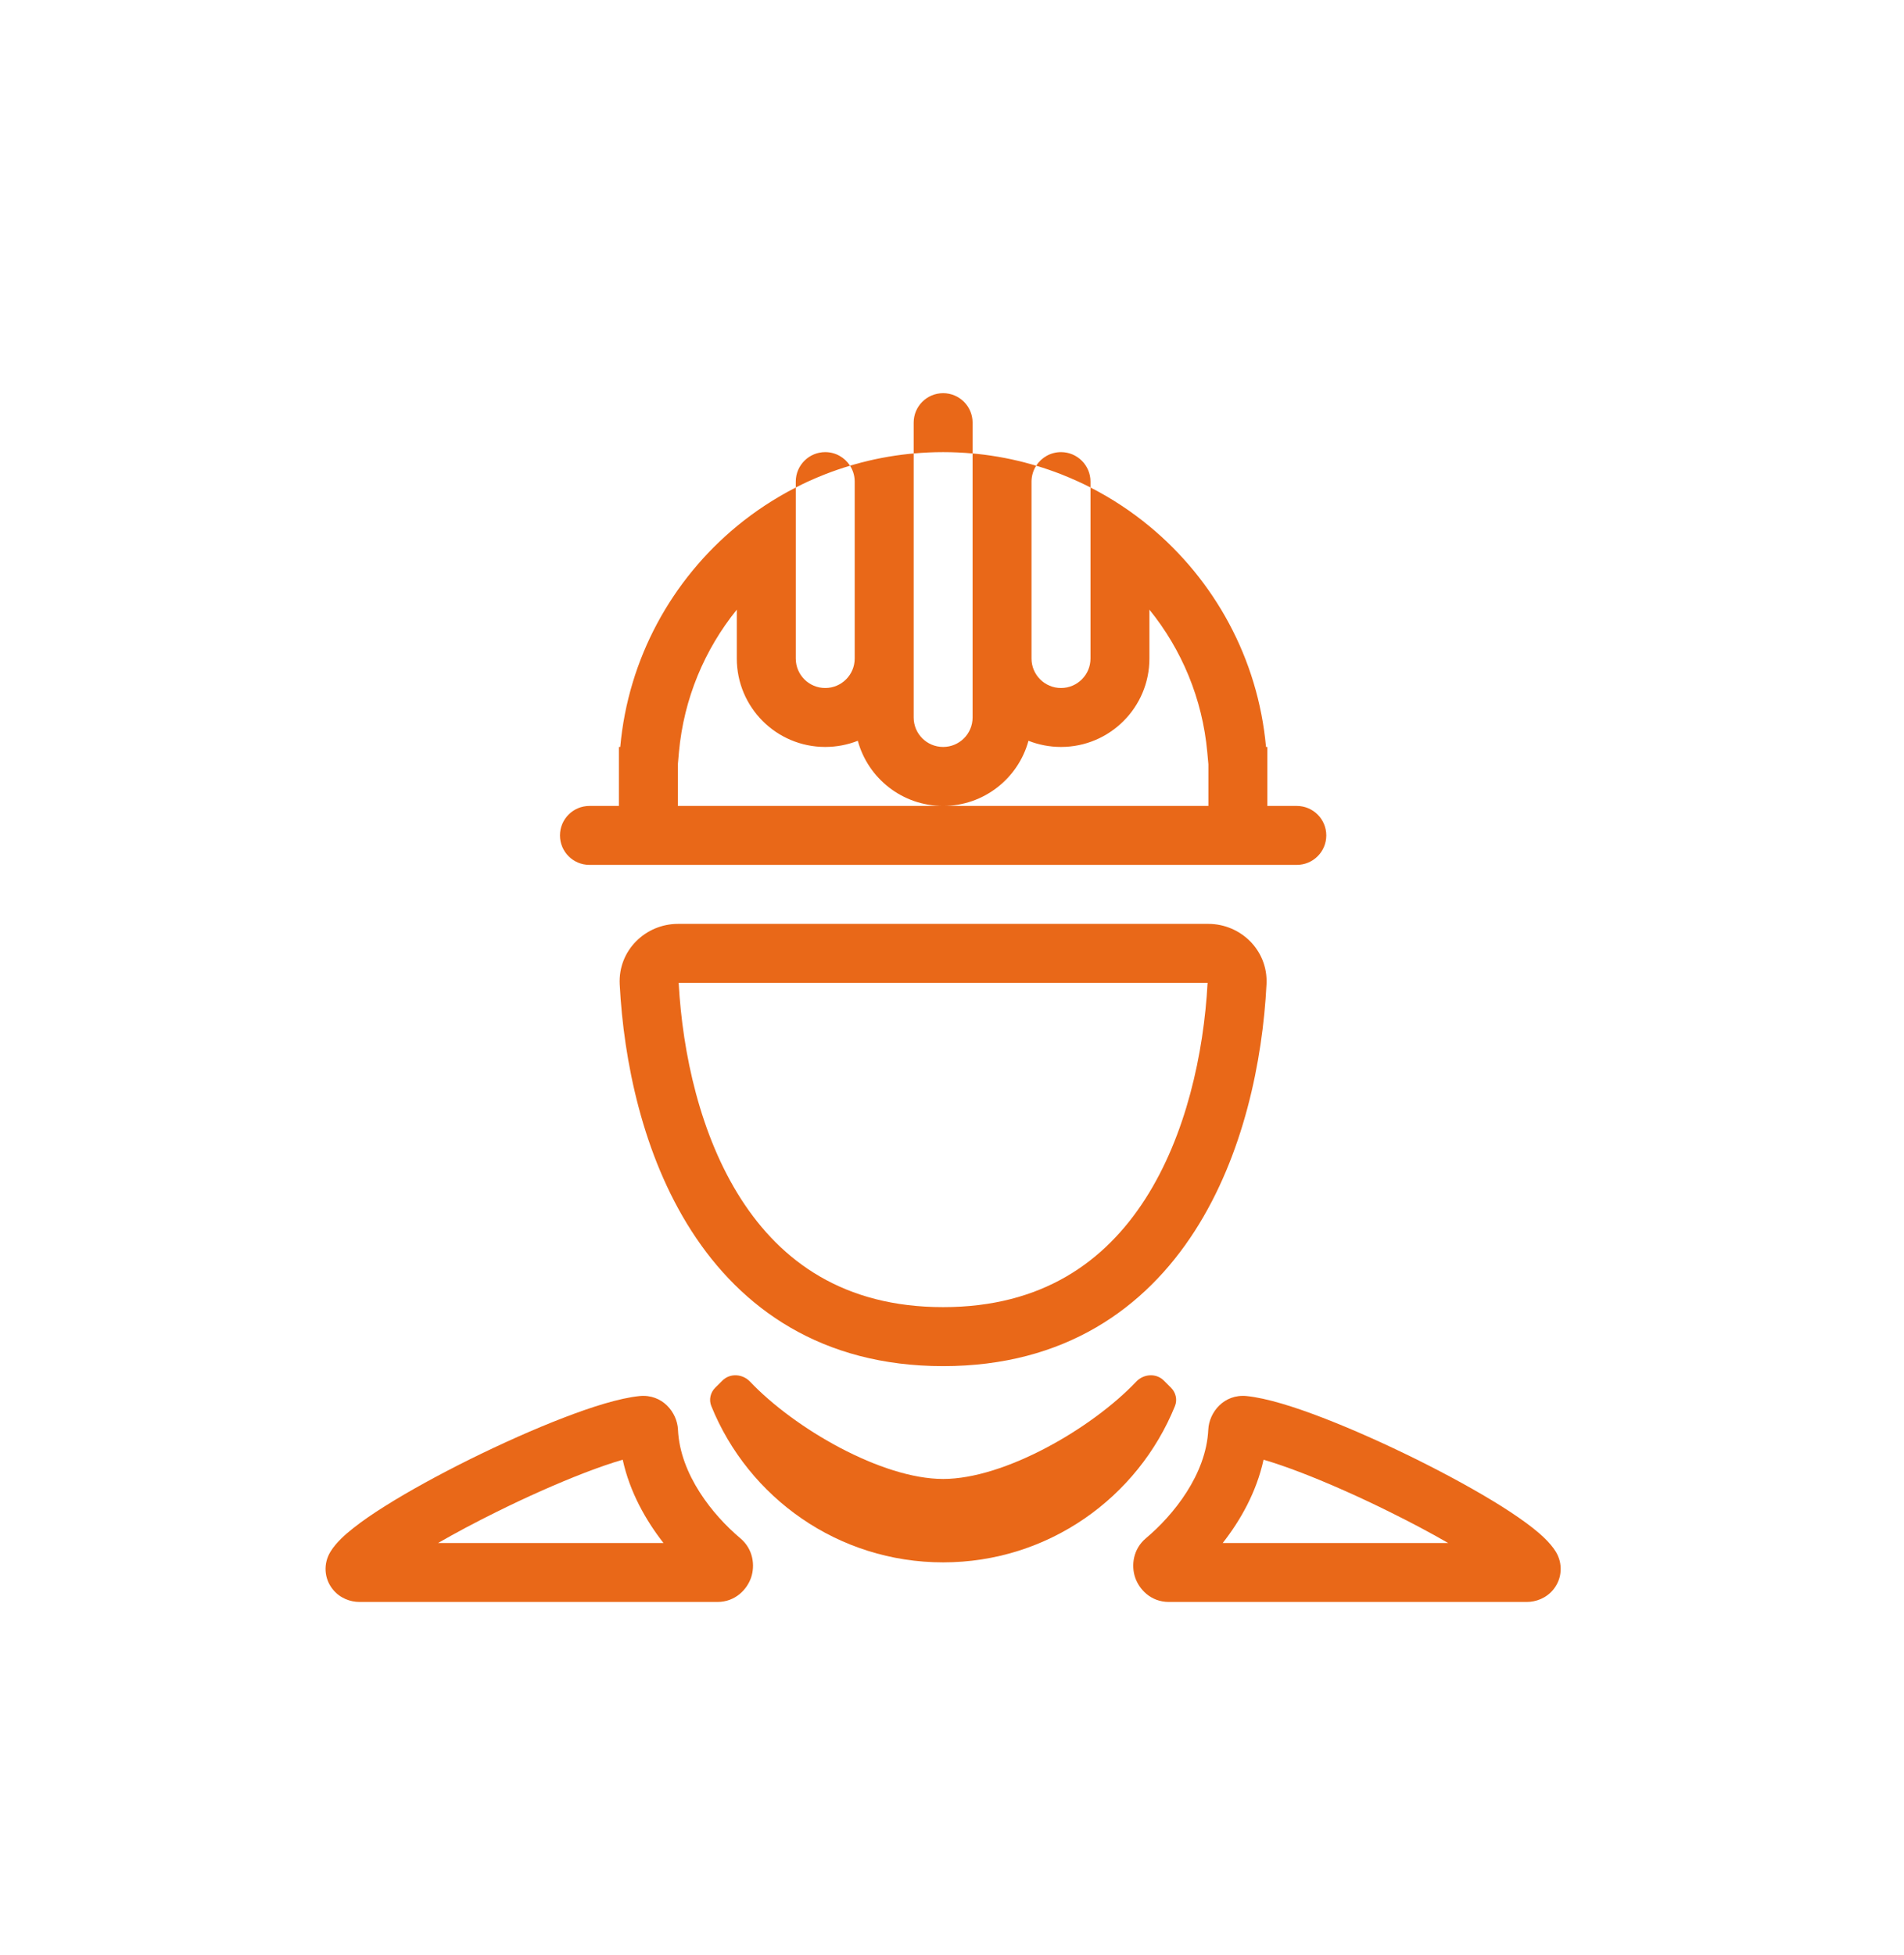
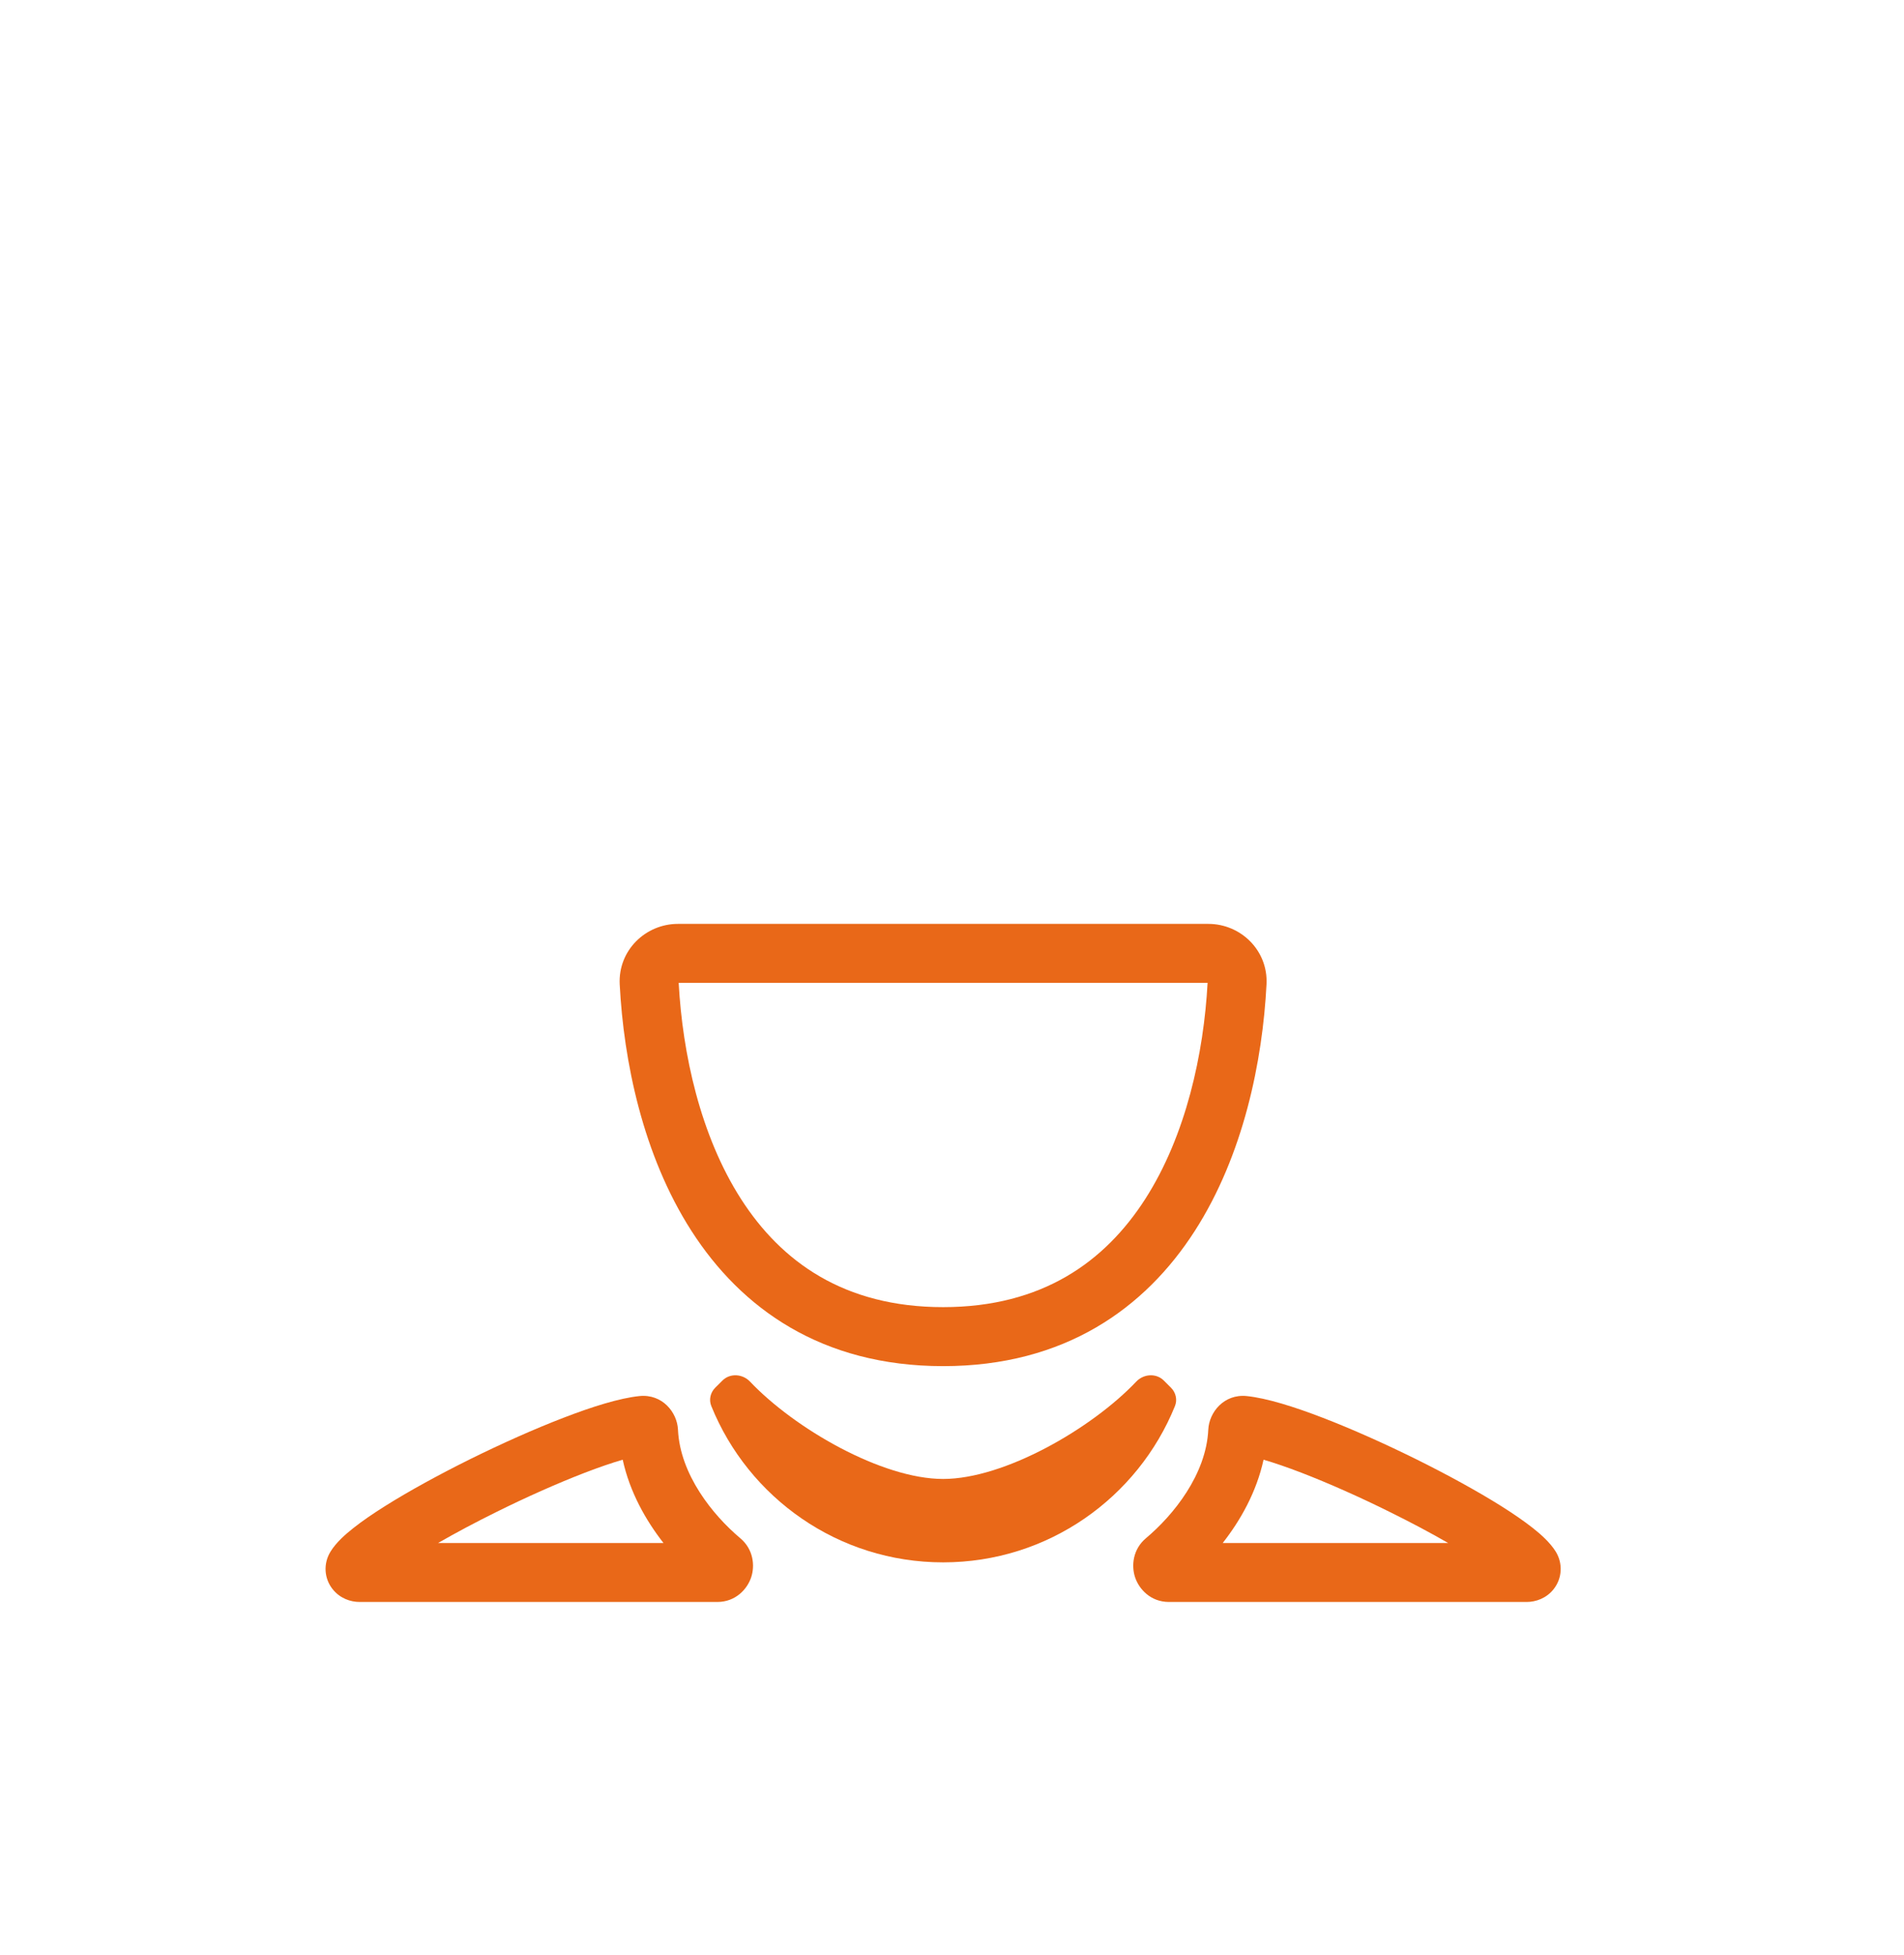
<svg xmlns="http://www.w3.org/2000/svg" width="38" height="39" viewBox="0 0 38 39" fill="none">
  <path fill-rule="evenodd" clip-rule="evenodd" d="M12.368 19.638C12.334 18.957 12.888 18.432 13.529 18.432H24.117C24.758 18.432 25.312 18.957 25.277 19.638C25.199 21.165 24.819 23.043 23.846 24.557C22.853 26.103 21.247 27.255 18.823 27.255C16.398 27.255 14.793 26.103 13.8 24.557C12.827 23.043 12.447 21.165 12.368 19.638ZM13.545 19.608C13.621 21.014 13.974 22.651 14.79 23.922C15.592 25.17 16.844 26.078 18.823 26.078C20.801 26.078 22.054 25.17 22.856 23.922C23.672 22.651 24.025 21.014 24.101 19.608H13.545Z" fill="#E96818" />
-   <path fill-rule="evenodd" clip-rule="evenodd" d="M24.117 15.248L24.095 15.008C23.998 13.936 23.582 12.955 22.94 12.163V13.138C22.94 14.112 22.15 14.902 21.176 14.902C20.946 14.902 20.727 14.858 20.526 14.779C20.322 15.528 19.637 16.079 18.823 16.079C18.009 16.079 17.324 15.528 17.12 14.779C16.919 14.858 16.7 14.902 16.47 14.902C15.495 14.902 14.705 14.112 14.705 13.138V12.163C14.064 12.955 13.647 13.936 13.55 15.008L13.529 15.248V16.079H18.823H24.117V15.248ZM25.267 14.902H25.293V16.079H25.881C26.206 16.079 26.47 16.342 26.47 16.667C26.47 16.992 26.206 17.255 25.881 17.255H11.764C11.439 17.255 11.176 16.992 11.176 16.667C11.176 16.342 11.439 16.079 11.764 16.079H12.352V14.902H12.379C12.538 13.133 13.41 11.569 14.705 10.499C15.067 10.201 15.461 9.941 15.882 9.726V13.138C15.882 13.463 16.145 13.726 16.47 13.726C16.795 13.726 17.058 13.463 17.058 13.138V9.608C17.058 9.606 17.058 9.604 17.058 9.602C17.057 9.487 17.023 9.381 16.965 9.291C16.996 9.282 17.027 9.273 17.058 9.264C17.409 9.164 17.773 9.094 18.146 9.055C18.175 9.052 18.205 9.049 18.235 9.047V14.314C18.235 14.639 18.498 14.902 18.823 14.902C19.148 14.902 19.411 14.639 19.411 14.314V9.047C19.441 9.049 19.47 9.052 19.5 9.055C19.873 9.094 20.236 9.164 20.587 9.264C20.619 9.273 20.65 9.282 20.68 9.291C20.623 9.381 20.589 9.487 20.587 9.602C20.587 9.604 20.587 9.606 20.587 9.608V13.138C20.587 13.463 20.851 13.726 21.176 13.726C21.5 13.726 21.764 13.463 21.764 13.138V9.726C22.185 9.941 22.579 10.201 22.94 10.499C24.235 11.569 25.107 13.133 25.267 14.902ZM21.764 9.608V9.726C21.76 9.724 21.757 9.722 21.753 9.72C21.677 9.681 21.6 9.644 21.522 9.608C21.408 9.556 21.293 9.507 21.176 9.461C21.014 9.398 20.849 9.341 20.68 9.291C20.785 9.128 20.968 9.02 21.176 9.02C21.5 9.02 21.764 9.284 21.764 9.608ZM18.823 9.02C18.625 9.02 18.428 9.029 18.235 9.047V8.432C18.235 8.107 18.498 7.844 18.823 7.844C19.148 7.844 19.411 8.107 19.411 8.432V9.047C19.217 9.029 19.021 9.02 18.823 9.02ZM16.123 9.608C16.237 9.556 16.353 9.507 16.47 9.461C16.632 9.398 16.797 9.341 16.965 9.291C16.86 9.128 16.678 9.02 16.47 9.02C16.145 9.02 15.882 9.284 15.882 9.608V9.726C15.885 9.724 15.889 9.722 15.893 9.72C15.969 9.681 16.046 9.644 16.123 9.608Z" fill="#E96818" />
  <path fill-rule="evenodd" clip-rule="evenodd" d="M12.764 27.852C13.219 27.807 13.515 28.177 13.531 28.522C13.572 29.417 14.225 30.226 14.774 30.688C15.038 30.909 15.069 31.237 14.992 31.468C14.914 31.703 14.682 31.96 14.317 31.96H7.176C6.995 31.96 6.784 31.888 6.639 31.705C6.468 31.491 6.449 31.193 6.598 30.953C6.709 30.774 6.889 30.614 7.052 30.486C7.228 30.346 7.445 30.198 7.685 30.047C8.164 29.746 8.766 29.417 9.387 29.109C10.009 28.802 10.661 28.51 11.244 28.286C11.809 28.068 12.362 27.893 12.764 27.852ZM12.428 29.122C12.217 29.183 11.96 29.271 11.666 29.384C11.124 29.593 10.506 29.868 9.909 30.164C9.494 30.369 9.095 30.581 8.743 30.784H13.242C12.89 30.333 12.569 29.769 12.428 29.122Z" fill="#E96818" />
  <path fill-rule="evenodd" clip-rule="evenodd" d="M24.881 27.852C24.427 27.807 24.131 28.177 24.115 28.522C24.073 29.417 23.421 30.226 22.871 30.688C22.608 30.909 22.577 31.237 22.654 31.468C22.732 31.703 22.964 31.96 23.329 31.96H30.47C30.651 31.96 30.862 31.888 31.007 31.705C31.177 31.491 31.197 31.193 31.048 30.953C30.936 30.774 30.756 30.614 30.594 30.486C30.417 30.346 30.2 30.198 29.961 30.047C29.481 29.746 28.88 29.417 28.258 29.109C27.636 28.802 26.984 28.51 26.402 28.286C25.837 28.068 25.283 27.893 24.881 27.852ZM25.218 29.122C25.429 29.183 25.686 29.271 25.98 29.384C26.521 29.593 27.14 29.868 27.736 30.164C28.152 30.369 28.551 30.581 28.903 30.784H24.403C24.756 30.333 25.077 29.769 25.218 29.122Z" fill="#E96818" />
  <path d="M14.274 27.686C14.178 27.782 14.145 27.925 14.196 28.051C14.936 29.88 16.729 31.17 18.823 31.17C20.917 31.17 22.709 29.88 23.45 28.051C23.501 27.925 23.467 27.782 23.371 27.686L23.228 27.543C23.076 27.391 22.825 27.408 22.677 27.564C21.788 28.501 20.047 29.506 18.823 29.506C17.599 29.506 15.858 28.501 14.969 27.564C14.821 27.408 14.569 27.391 14.418 27.543L14.274 27.686Z" fill="#E96818" />
</svg>